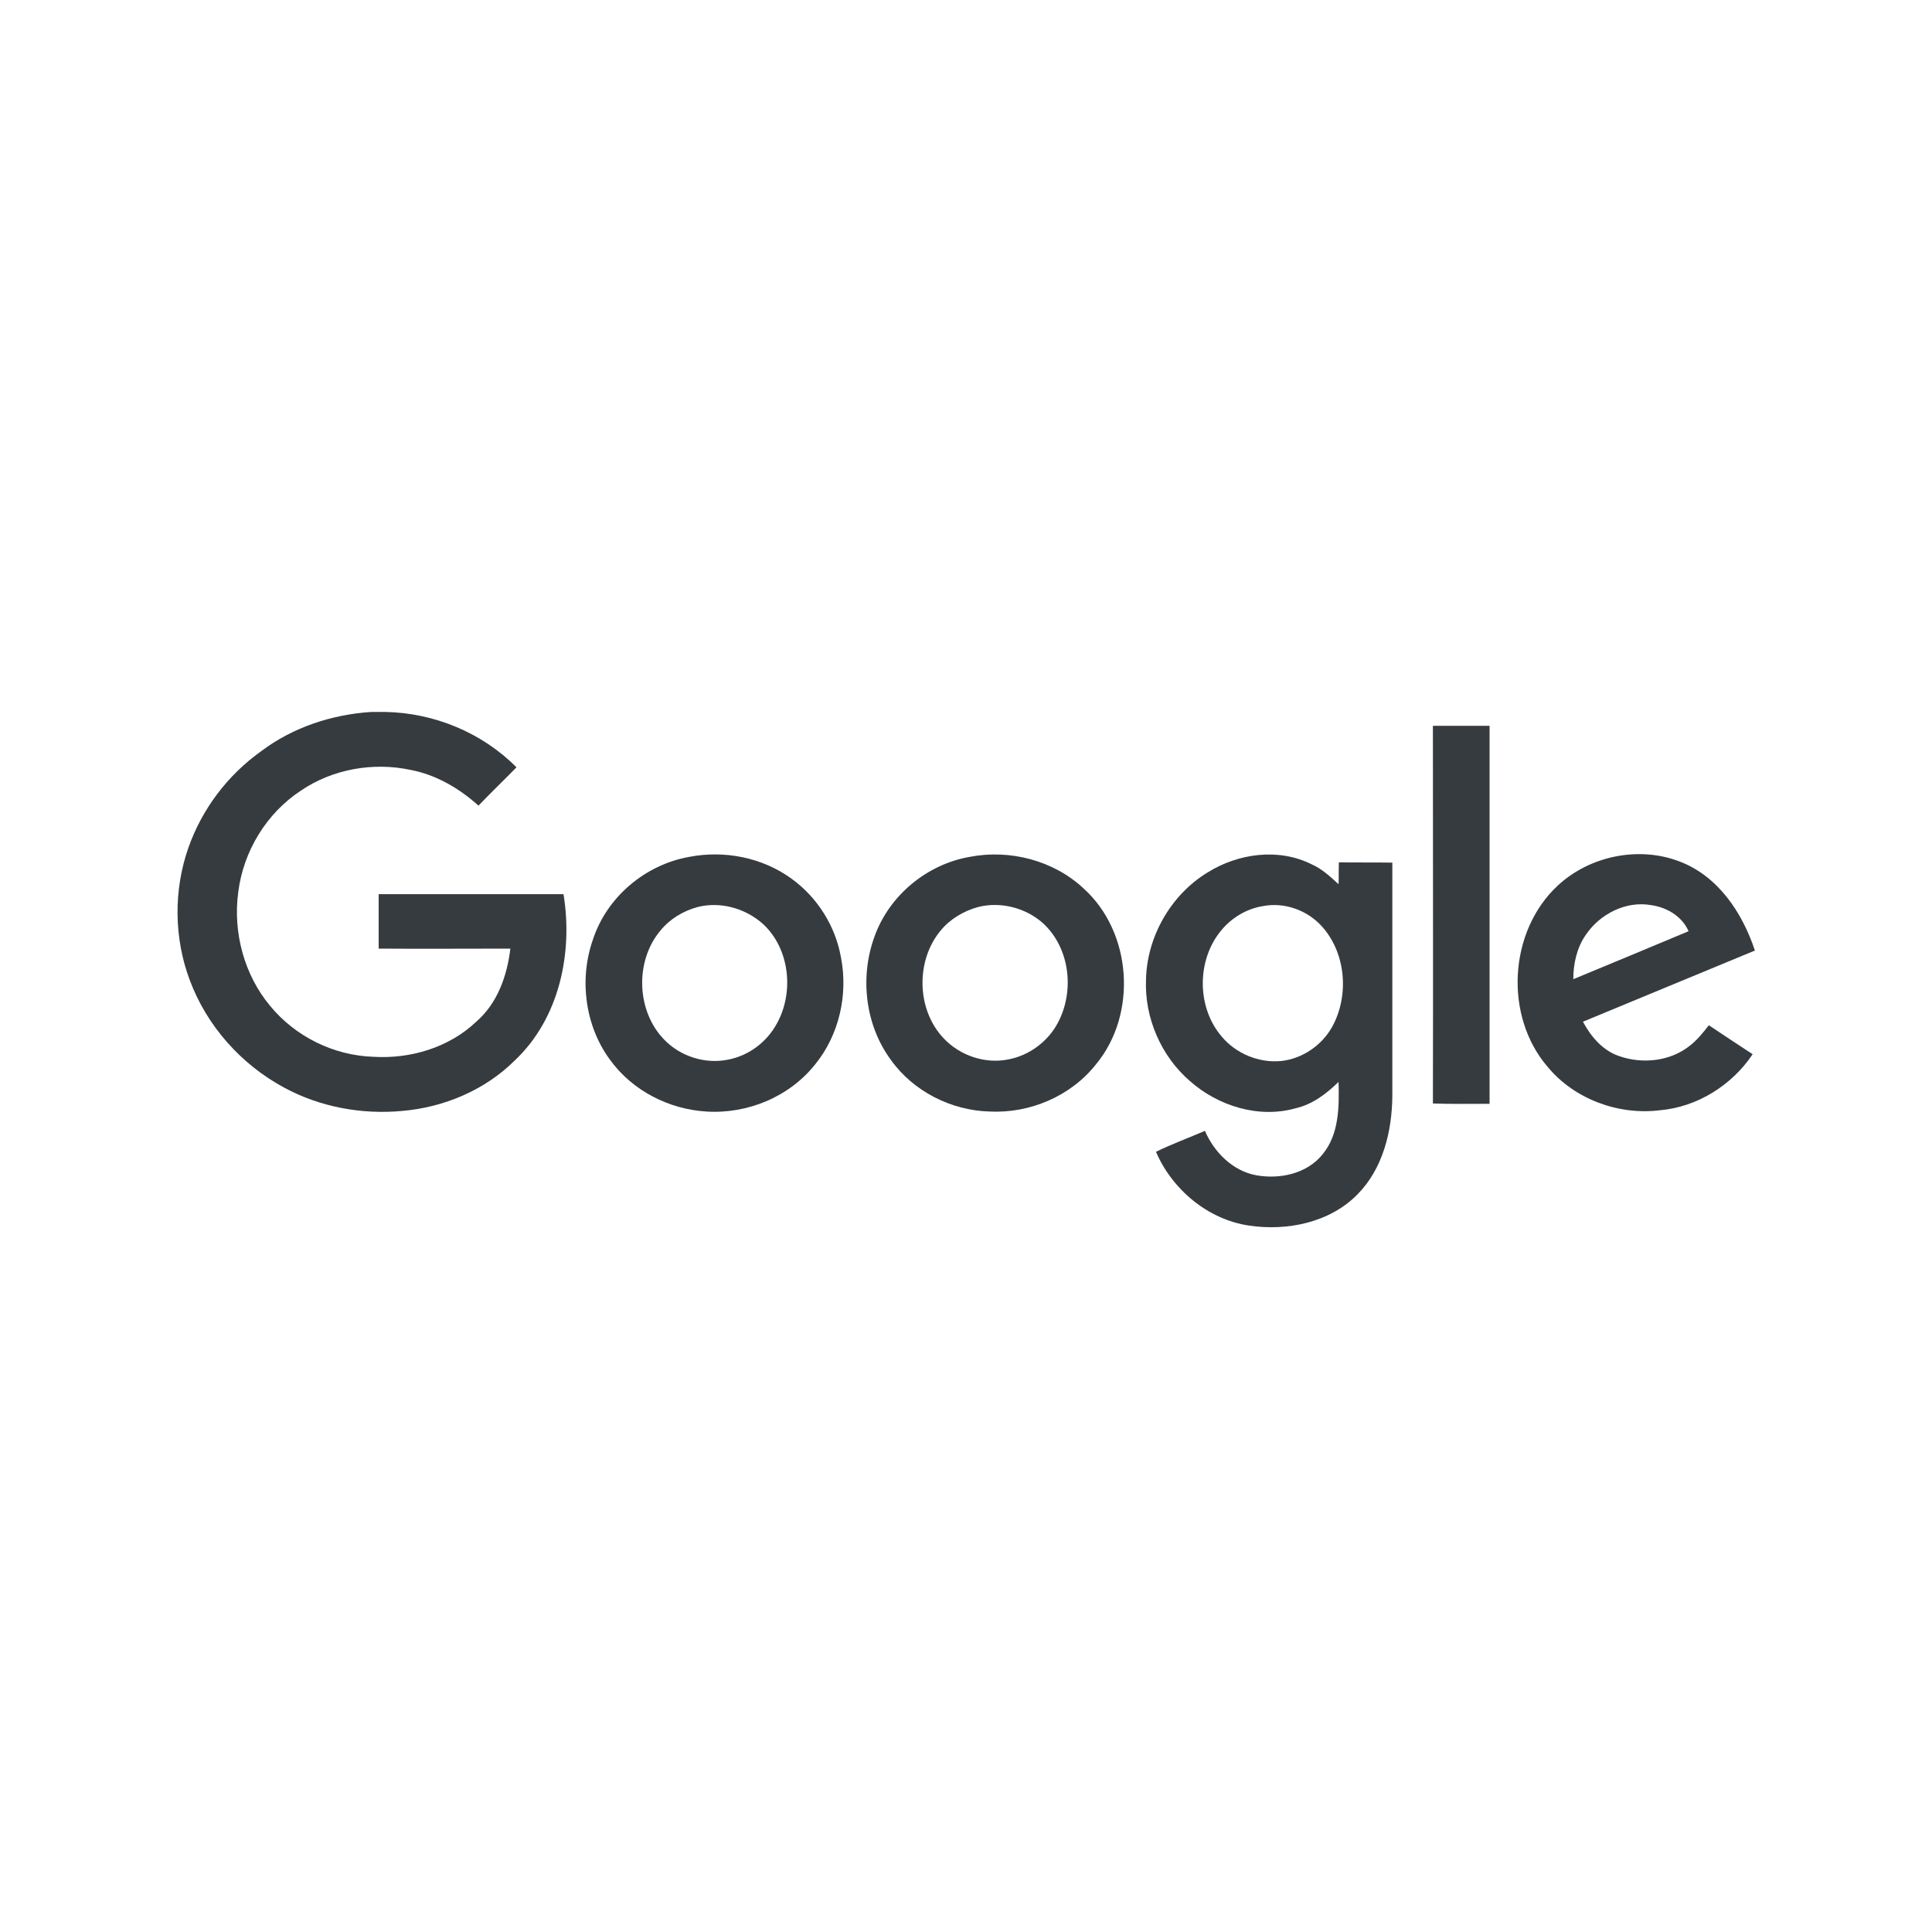
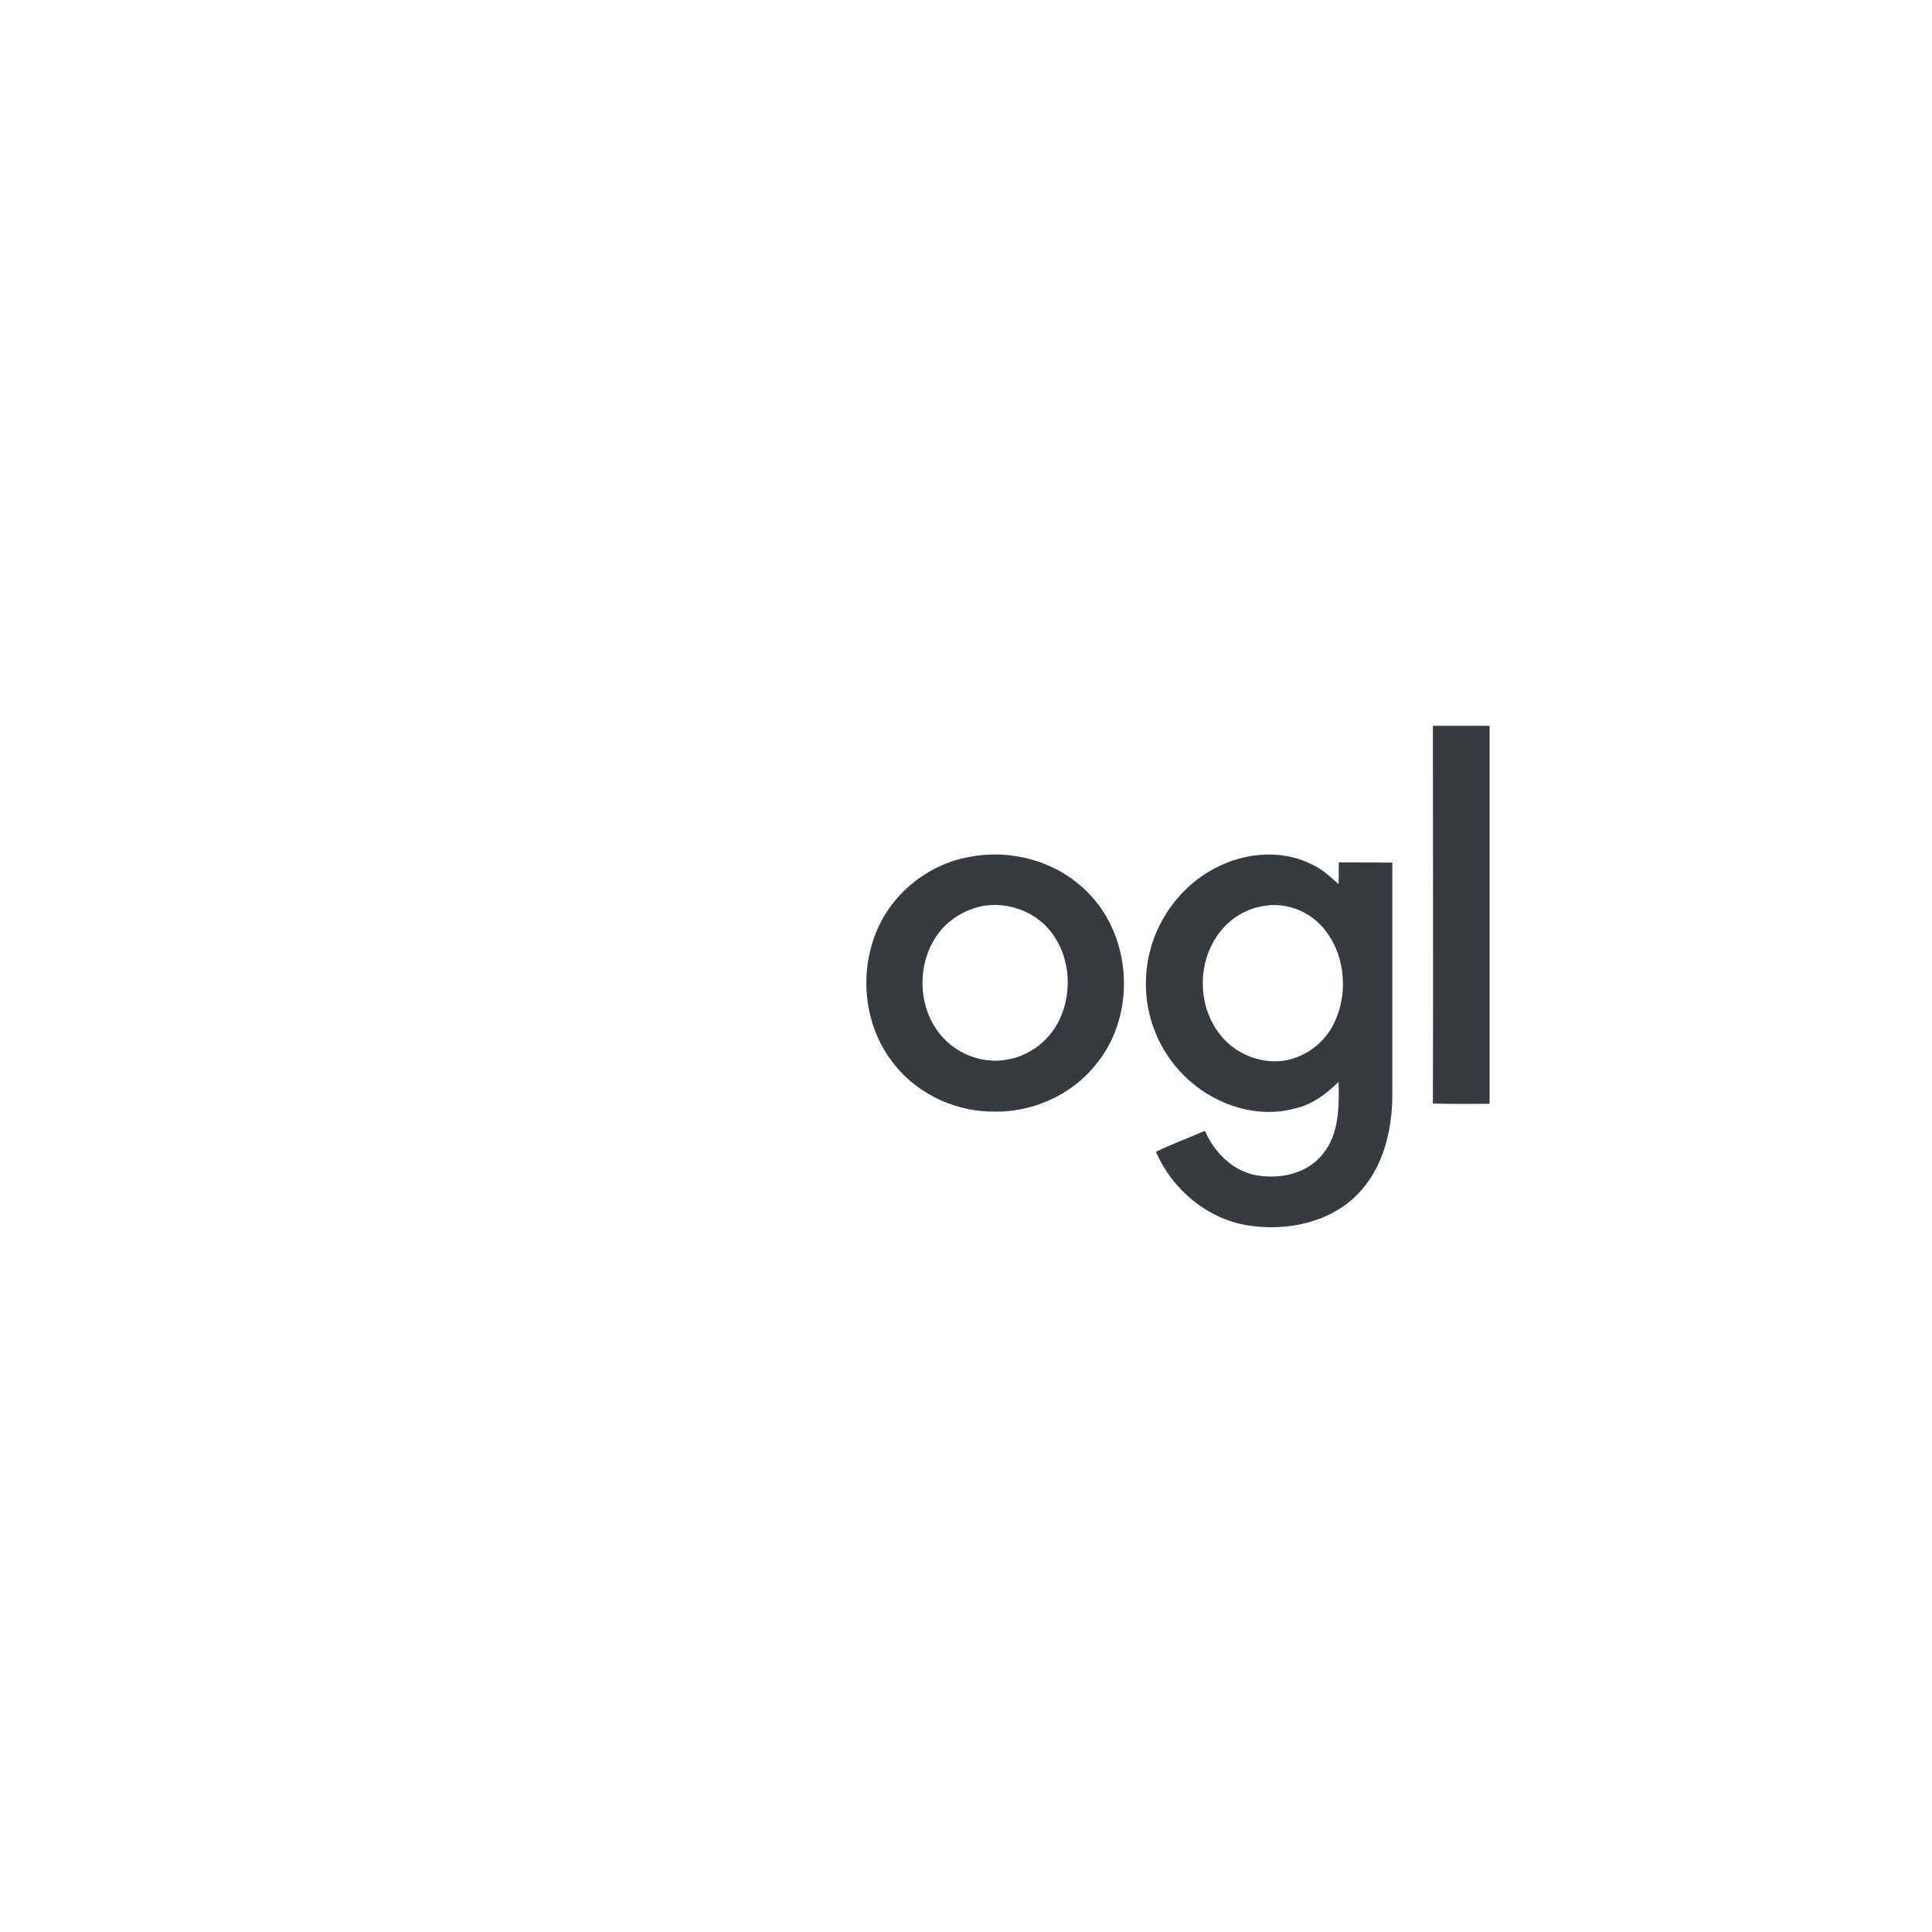
<svg xmlns="http://www.w3.org/2000/svg" version="1.1" id="Capa_1" x="0px" y="0px" viewBox="0 0 600 600" style="enable-background:new 0 0 600 600;" xml:space="preserve">
  <style type="text/css">
	.st0{fill:#363B3F;}
</style>
  <g>
-     <path class="st0" d="M115.3,221.1h4.4c15.1,0.3,30,6.4,40.7,17.2c-3.9,4-8,7.9-11.8,11.9c-6-5.4-13.2-9.6-21.1-11.1   c-11.7-2.5-24.3-0.2-34,6.4c-10.7,7-17.9,18.8-19.5,31.5c-1.7,12.5,1.8,25.7,9.9,35.4c7.8,9.5,19.7,15.4,32.1,15.8   c11.5,0.7,23.5-2.9,31.9-10.9c6.6-5.7,9.6-14.3,10.6-22.7c-13.6,0-27.3,0.1-40.9,0v-16.9H175c3,18.2-1.3,38.6-15.1,51.6   c-9.2,9.2-22,14.6-34.9,15.7c-12.6,1.2-25.6-1.2-36.7-7.2c-13.4-7.2-24.1-19.2-29.4-33.5c-4.9-13.1-5-27.9-0.4-41   c4.2-12,12.2-22.6,22.6-30C90.9,225.9,103,221.9,115.3,221.1z" />
    <path class="st0" d="M445,225.4h17.6v117.4c-5.8,0-11.8,0.1-17.6-0.1C445.1,303.7,445,264.5,445,225.4L445,225.4z" />
-     <path class="st0" d="M214.1,266.1c10.9-2.1,22.6,0.2,31.6,6.7c8.1,5.8,13.8,14.8,15.5,24.7c2.2,11.4-0.6,23.9-8,33   c-8,10.1-21,15.5-33.8,14.7c-11.7-0.7-23-6.5-29.9-16c-7.8-10.5-9.7-25-5.4-37.3C188.4,278.6,200.4,268.5,214.1,266.1 M216.6,281.7   c-4.4,1.2-8.6,3.7-11.5,7.3c-8,9.5-7.5,25.1,1.3,34c5,5.1,12.6,7.5,19.6,6.1c6.5-1.2,12.2-5.5,15.3-11.3c5.4-9.8,3.9-23.3-4.4-30.9   C231.4,282,223.6,279.9,216.6,281.7L216.6,281.7z" />
    <path class="st0" d="M301.2,266.1c12.4-2.4,26,1.1,35.3,9.8c15.1,13.6,16.8,39,3.9,54.6c-7.8,9.9-20.5,15.3-33,14.7   c-11.9-0.3-23.7-6.2-30.7-16c-8-10.8-9.7-25.6-5.2-38.1C276,278.2,287.8,268.4,301.2,266.1 M303.7,281.7c-4.4,1.2-8.6,3.7-11.5,7.2   c-7.9,9.4-7.6,24.7,0.9,33.6c5,5.3,12.8,8,20.1,6.5c6.4-1.2,12.2-5.5,15.3-11.3c5.3-9.9,3.8-23.3-4.6-31   C318.5,281.9,310.7,279.9,303.7,281.7L303.7,281.7z" />
    <path class="st0" d="M375.1,270.9c9.5-5.9,22-7.6,32.2-2.5c3.2,1.4,5.8,3.8,8.4,6.2c0.1-2.2,0-4.5,0.1-6.8c5.5,0.1,11,0,16.6,0.1   v72.5c-0.1,10.9-2.9,22.5-10.8,30.5c-8.6,8.8-21.9,11.5-33.8,9.7c-12.7-1.9-23.8-11.2-28.8-22.9c4.9-2.4,10.1-4.3,15.2-6.5   c2.9,6.7,8.7,12.5,16,13.8s15.8-0.5,20.6-6.6c5.1-6.2,5.1-14.8,4.9-22.4c-3.8,3.7-8.1,7-13.4,8.2c-11.4,3.2-24-0.7-32.8-8.5   c-8.9-7.7-14.1-19.6-13.6-31.5C356.2,290.8,363.7,277.8,375.1,270.9 M392.2,281.4c-5,0.8-9.7,3.6-12.9,7.5   c-7.7,9.2-7.7,23.9,0.1,33c4.4,5.3,11.6,8.3,18.5,7.6c6.5-0.7,12.5-4.8,15.7-10.4c5.4-9.6,4.5-22.7-2.8-31.1   C406.2,282.7,399,280.1,392.2,281.4L392.2,281.4z" />
-     <path class="st0" d="M483.8,275c9.9-9.2,25.1-12.3,37.7-7.5c12,4.5,19.6,15.9,23.5,27.7c-17.8,7.4-35.6,14.7-53.4,22.1   c2.5,4.7,6.2,9,11.3,10.7c7.2,2.5,15.7,1.6,21.7-3.1c2.4-1.8,4.3-4.2,6.1-6.5c4.5,3,9,6,13.6,9c-6.4,9.6-17.2,16.4-28.8,17.4   c-12.8,1.6-26.5-3.4-34.8-13.4C467.1,315.7,468.4,289.3,483.8,275 M492.5,290.3c-2.8,4-3.9,9-3.9,13.8c11.9-4.9,23.8-9.9,35.8-14.9   c-2-4.6-6.7-7.4-11.6-8.1C505,279.7,496.9,283.8,492.5,290.3z" />
  </g>
</svg>